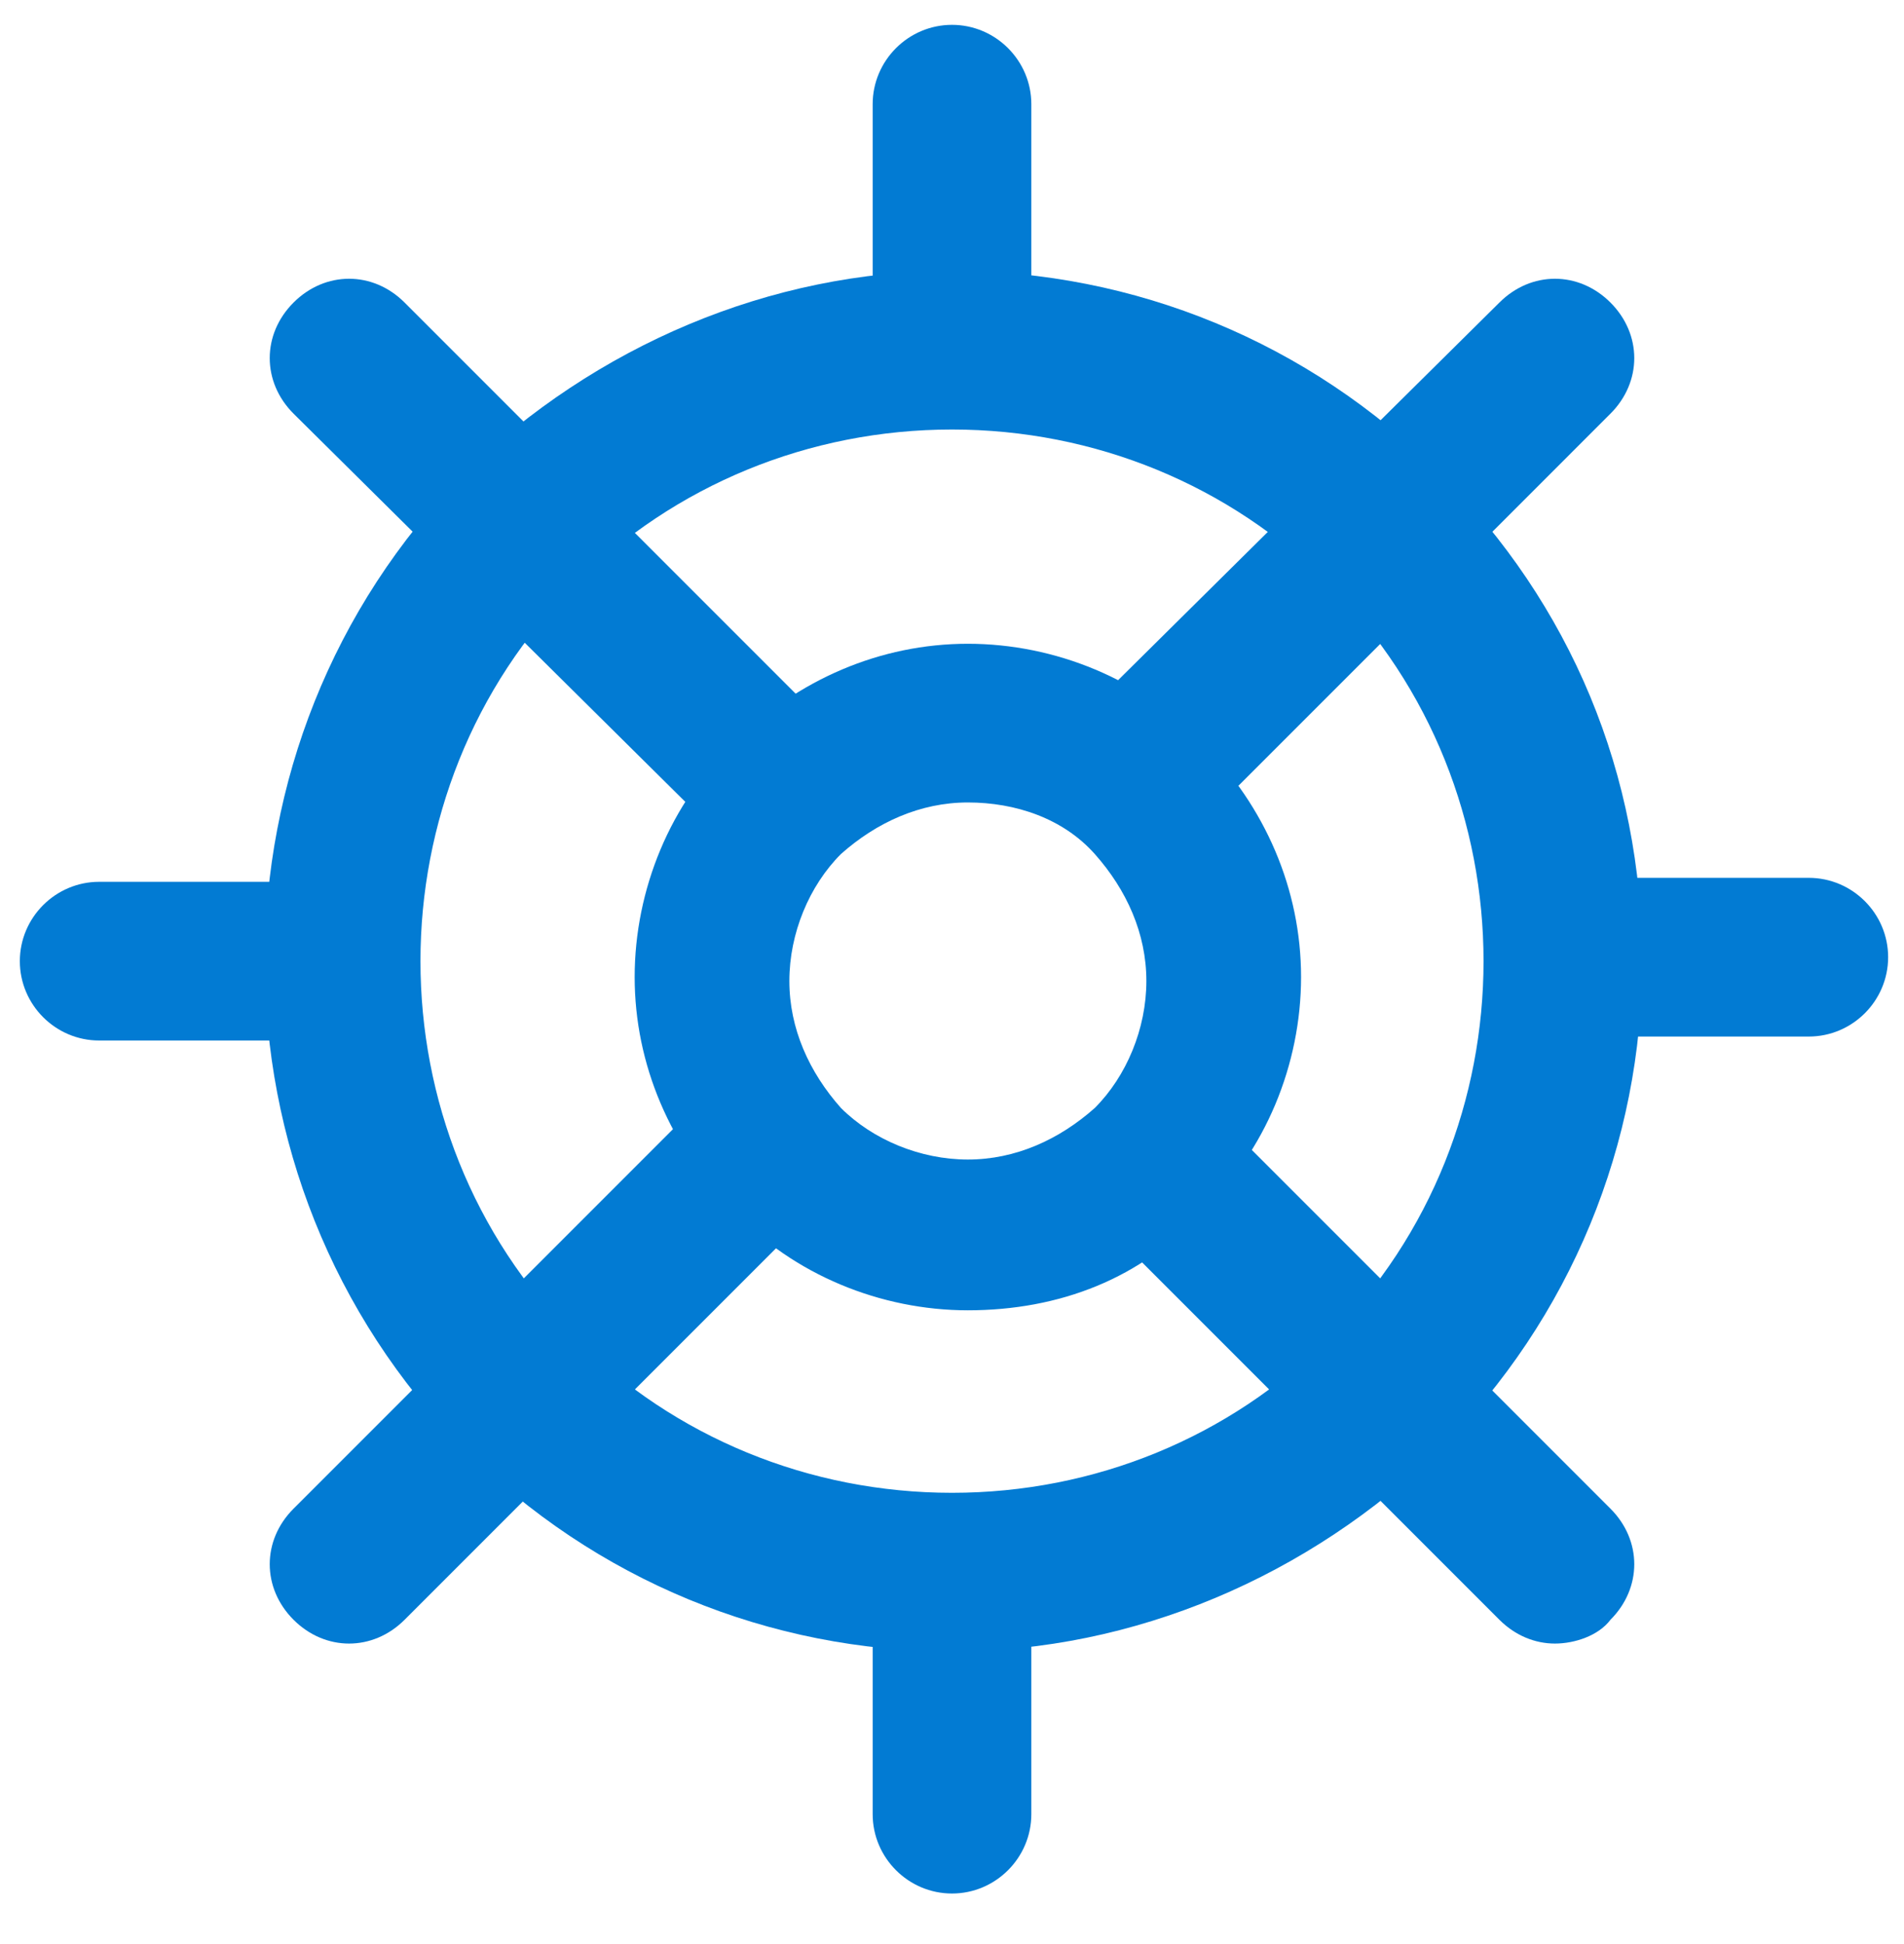
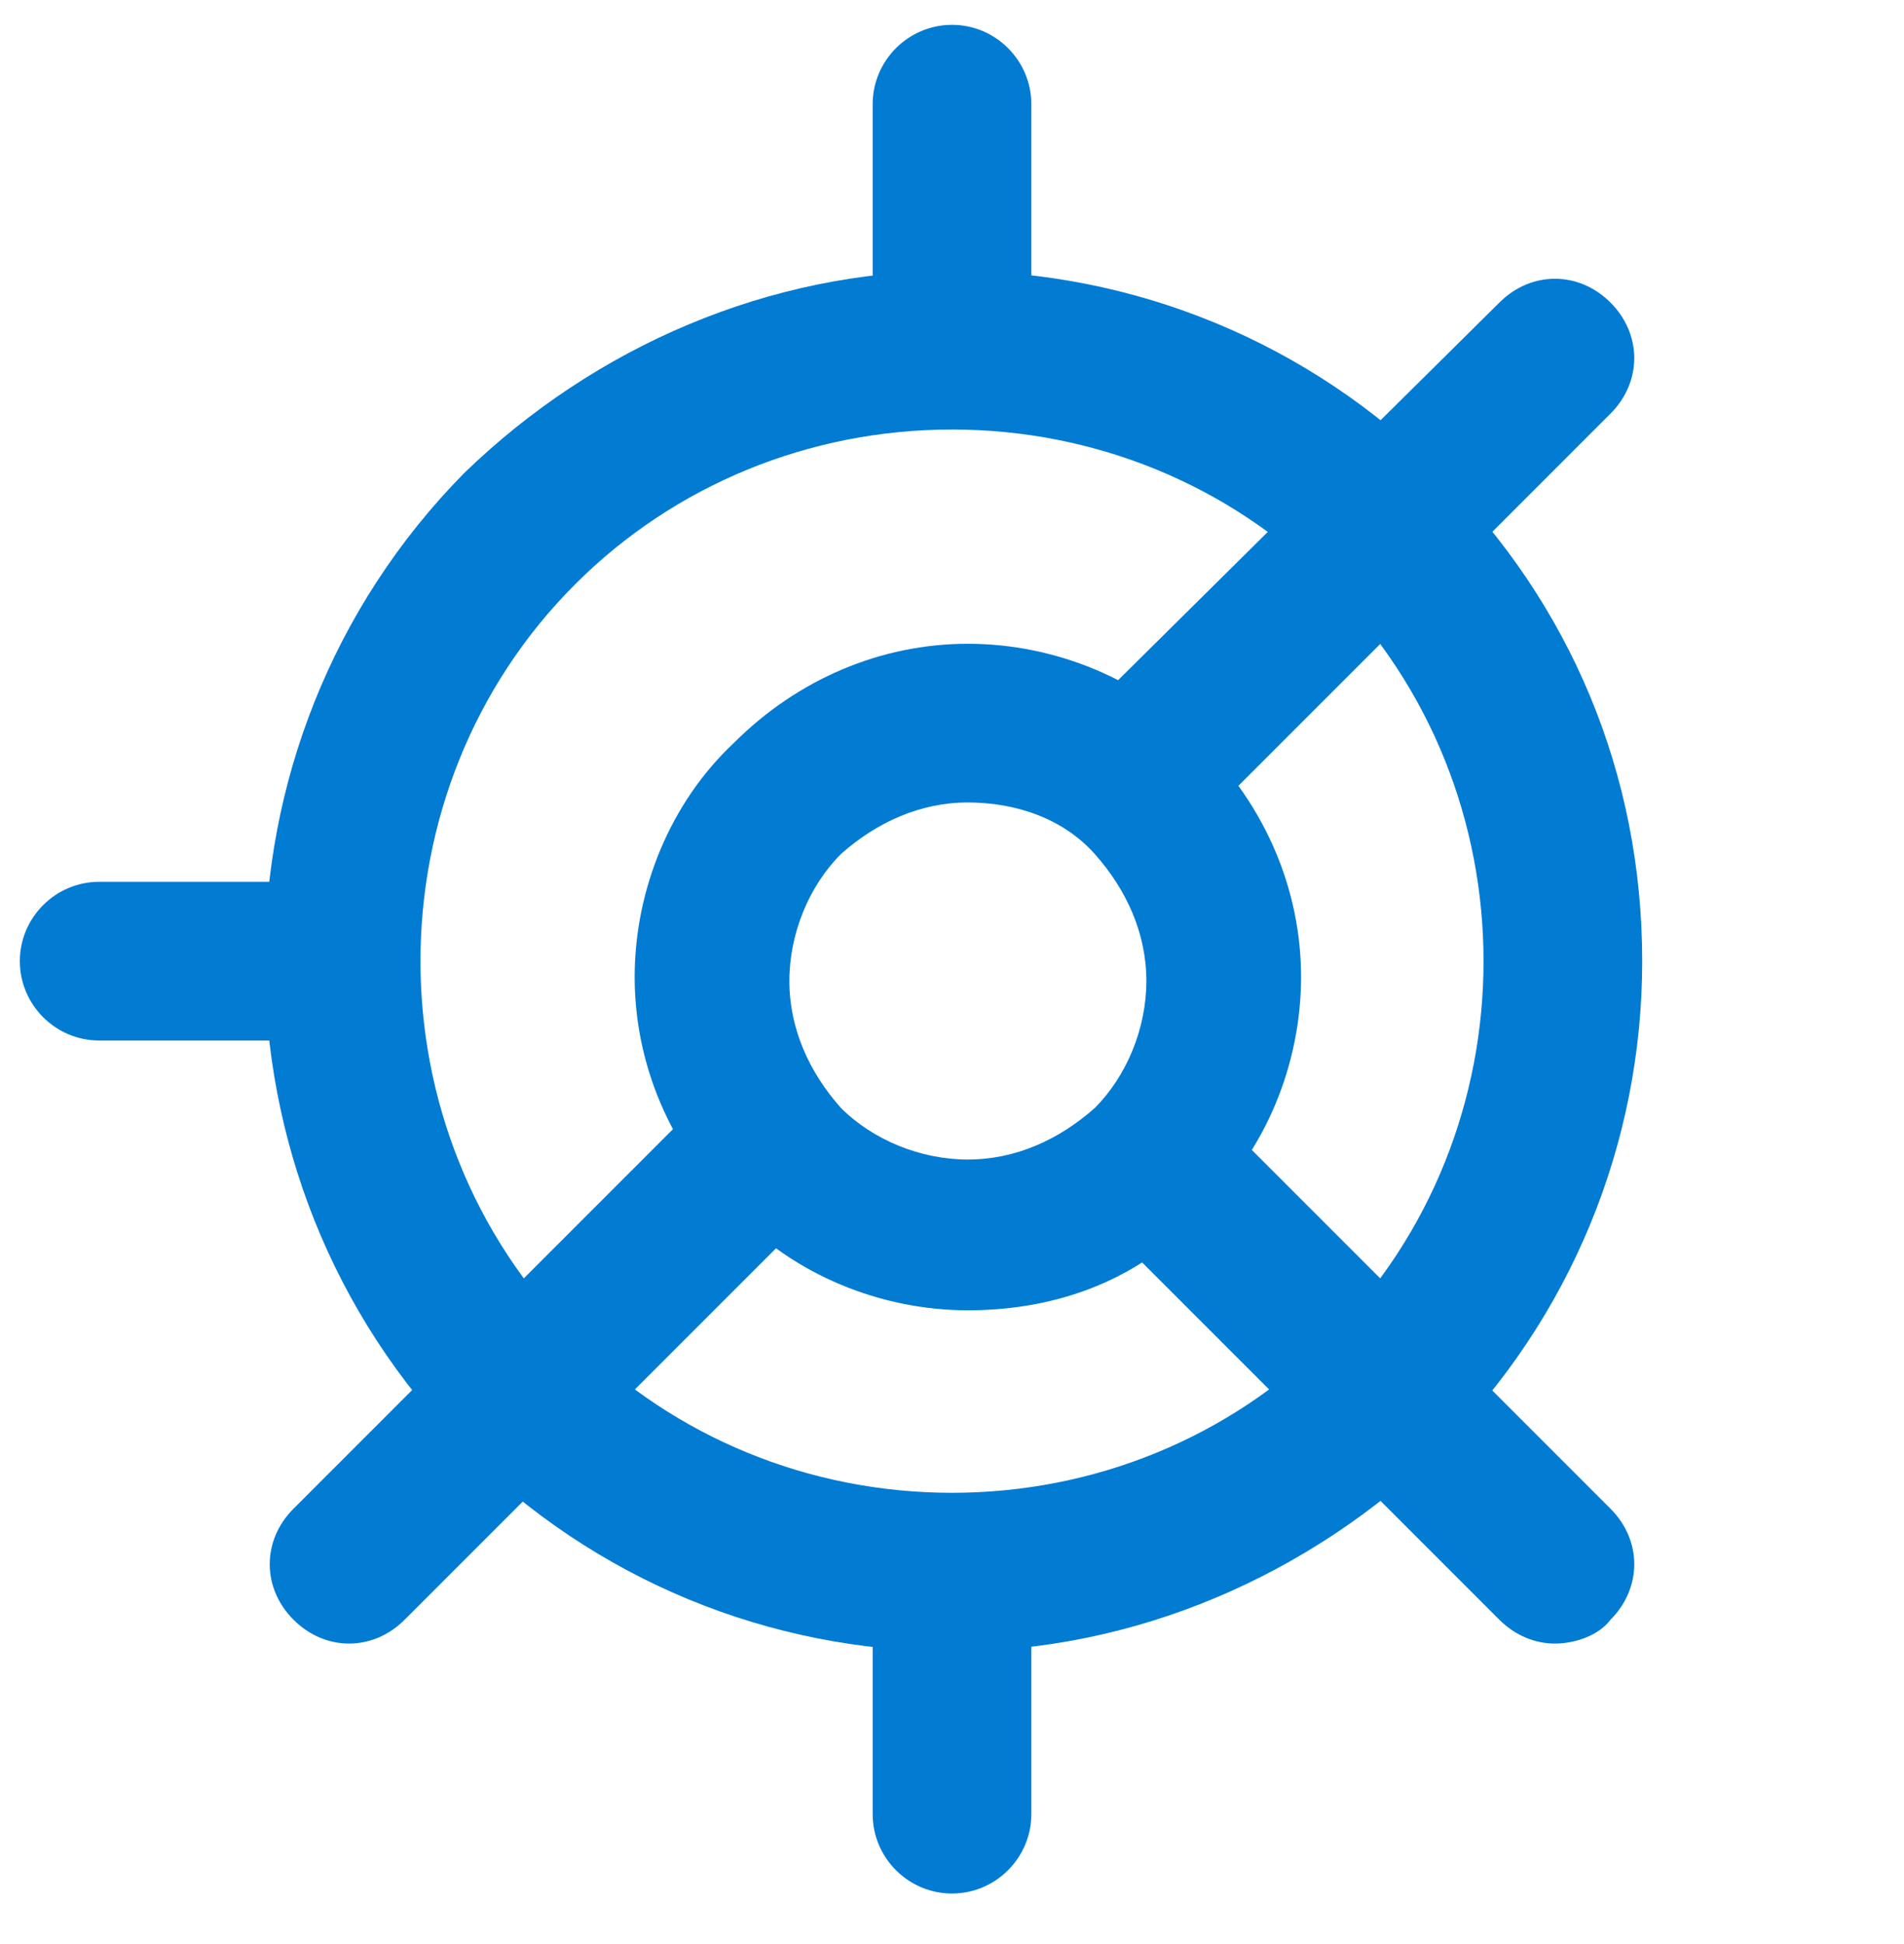
<svg xmlns="http://www.w3.org/2000/svg" width="48" height="49" viewBox="0 0 48 49" fill="none">
  <g clip-path="url(#clip0_3_155)">
    <path d="M24 41.626C19.4 41.626 15 39.826 11.7 36.526C5 29.726 5 18.726 11.7 11.926C15 8.726 19.4 6.826 24 6.826C28.6 6.826 33 8.626 36.3 11.926C39.6 15.226 41.4 19.526 41.4 24.226C41.4 28.826 39.6 33.226 36.3 36.526C33 39.726 28.6 41.626 24 41.626ZM24 10.826C20.4 10.826 17 12.226 14.5 14.726C9.3 19.926 9.3 28.526 14.5 33.726C17 36.226 20.4 37.626 24 37.626C27.6 37.626 31 36.226 33.5 33.726C38.7 28.526 38.7 19.926 33.5 14.726C31 12.226 27.6 10.826 24 10.826Z" fill="#027BD3" />
    <path d="M24 10.126C22.9 10.126 22 9.226 22 8.126V2.626C22 1.526 22.9 0.626 24 0.626C25.1 0.626 26 1.526 26 2.626V8.126C25.9 9.226 25.1 10.126 24 10.126Z" fill="#027BD3" />
    <path d="M24 47.726C22.9 47.726 22 46.826 22 45.726V40.626C22 39.526 22.9 38.626 24 38.626C25.1 38.626 26 39.526 26 40.626V45.726C26 46.826 25.1 47.726 24 47.726Z" fill="#027BD3" />
-     <path d="M40.5 26.126C39.4 26.126 38.5 25.226 38.5 24.126C38.5 23.026 39.4 22.126 40.5 22.126H45.6C46.7 22.126 47.6 23.026 47.6 24.126C47.6 25.226 46.7 26.126 45.6 26.126H40.5Z" fill="#027BD3" />
    <path d="M2.5 26.226C1.4 26.226 0.5 25.326 0.5 24.226C0.5 23.126 1.4 22.226 2.5 22.226H8C9.1 22.226 10 23.126 10 24.226C10 25.326 9.1 26.226 8 26.226H2.5Z" fill="#027BD3" />
    <path d="M29.1 21.026C28.6 21.026 28.1 20.826 27.7 20.426C26.9 19.626 26.9 18.426 27.7 17.626L37.8 7.626C38.6 6.826 39.8 6.826 40.6 7.626C41.4 8.426 41.4 9.626 40.6 10.426L30.5 20.526C30.1 20.926 29.6 21.026 29.1 21.026Z" fill="#027BD3" />
    <path d="M8.8 41.426C8.3 41.426 7.8 41.226 7.4 40.826C6.6 40.026 6.6 38.826 7.4 38.026L17.2 28.226C18 27.426 19.2 27.426 20 28.226C20.8 29.026 20.8 30.226 20 31.026L10.2 40.826C9.8 41.226 9.3 41.426 8.8 41.426Z" fill="#027BD3" />
    <path d="M39.2 41.426C38.7 41.426 38.2 41.226 37.8 40.826L28 31.026C27.2 30.226 27.2 29.026 28 28.226C28.8 27.426 30 27.426 30.8 28.226L40.6 38.026C41.4 38.826 41.4 40.026 40.6 40.826C40.3 41.226 39.7 41.426 39.2 41.426Z" fill="#027BD3" />
-     <path d="M19.6 21.726C19.1 21.726 18.6 21.526 18.2 21.126L7.4 10.426C6.6 9.626 6.6 8.426 7.4 7.626C8.2 6.826 9.4 6.826 10.2 7.626L21 18.426C21.8 19.226 21.8 20.426 21 21.226C20.6 21.626 20.1 21.726 19.6 21.726Z" fill="#027BD3" />
    <path d="M24.4 33.026C22.2 33.026 20 32.126 18.5 30.526C16.9 28.926 16 26.826 16 24.626C16 22.426 16.9 20.226 18.5 18.726C20.1 17.126 22.2 16.226 24.4 16.226C26.6 16.226 28.8 17.126 30.3 18.726C31.9 20.326 32.8 22.426 32.8 24.626C32.8 26.826 31.9 29.026 30.3 30.526C28.8 32.226 26.7 33.026 24.4 33.026ZM24.4 20.226C23.2 20.226 22.1 20.726 21.2 21.526C20.4 22.326 19.9 23.526 19.9 24.726C19.9 25.926 20.4 27.026 21.2 27.926C22 28.726 23.2 29.226 24.4 29.226C25.6 29.226 26.7 28.726 27.6 27.926C28.4 27.126 28.9 25.926 28.9 24.726C28.9 23.526 28.4 22.426 27.6 21.526C26.8 20.626 25.6 20.226 24.4 20.226Z" fill="#027BD3" />
  </g>
  <defs>
    <clipPath id="clip0_3_155">
      <rect width="48" height="48" fill="white" transform="translate(0 0.226)" />
    </clipPath>
  </defs>
</svg>